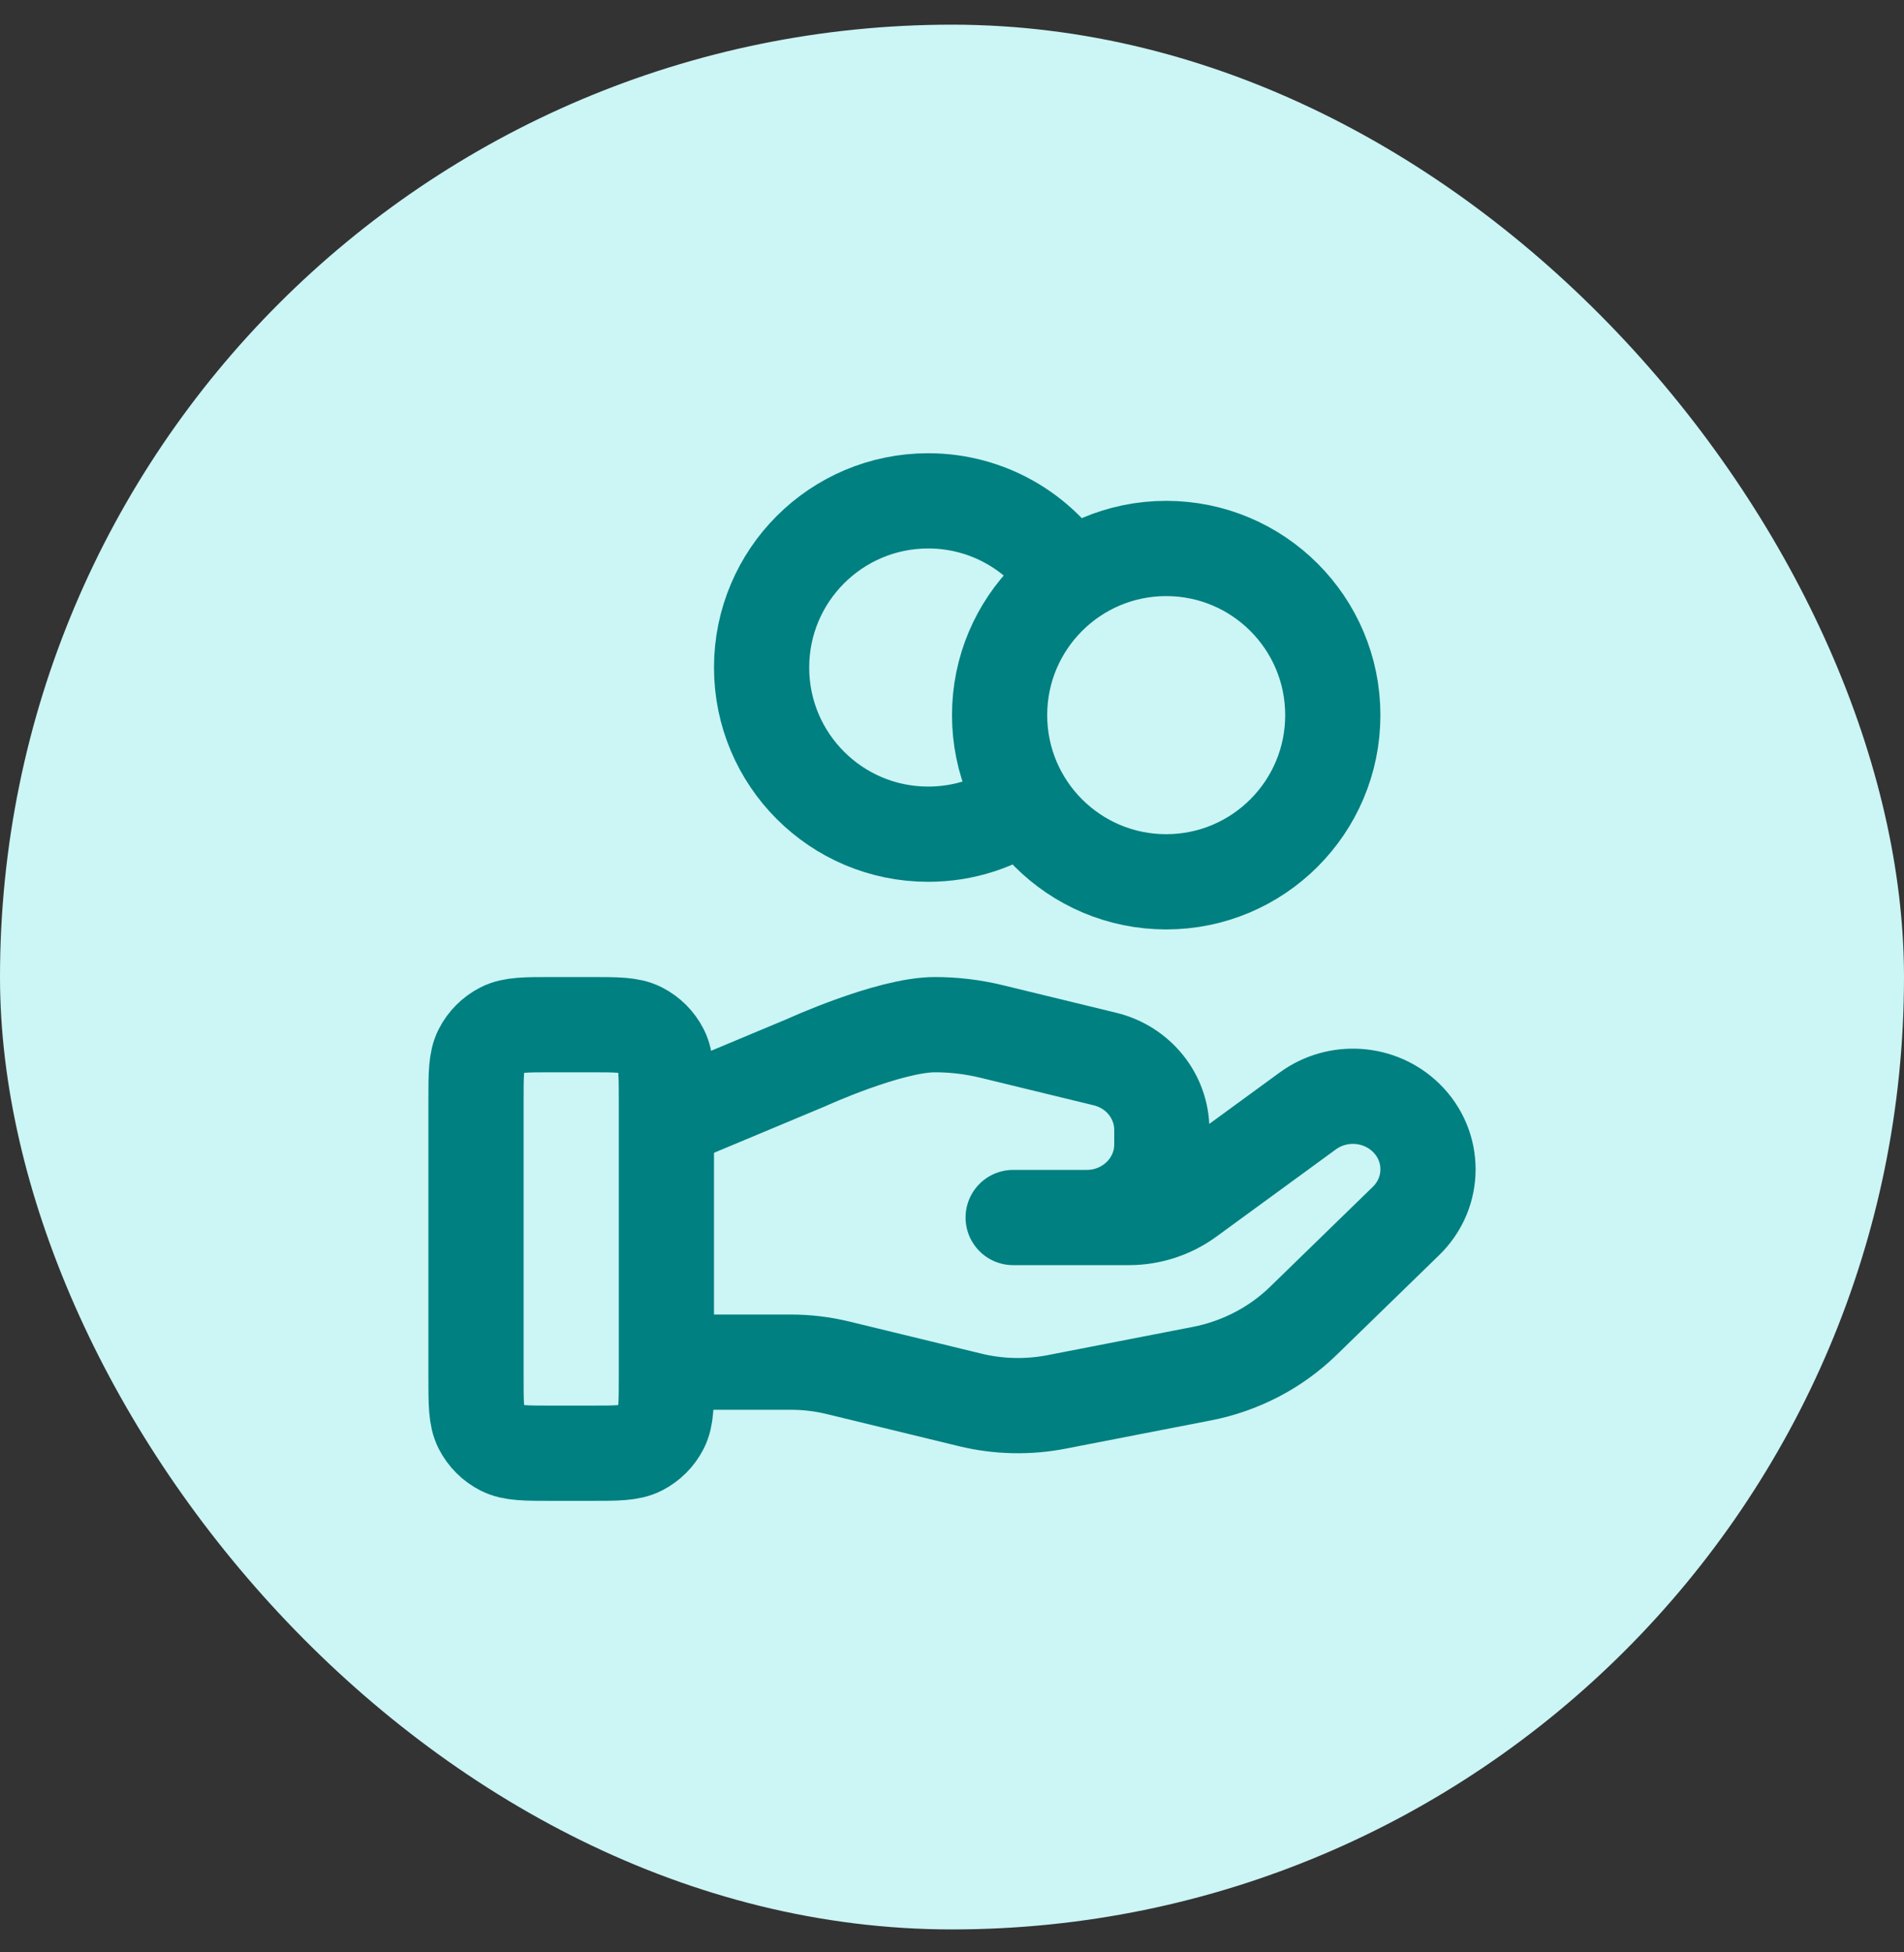
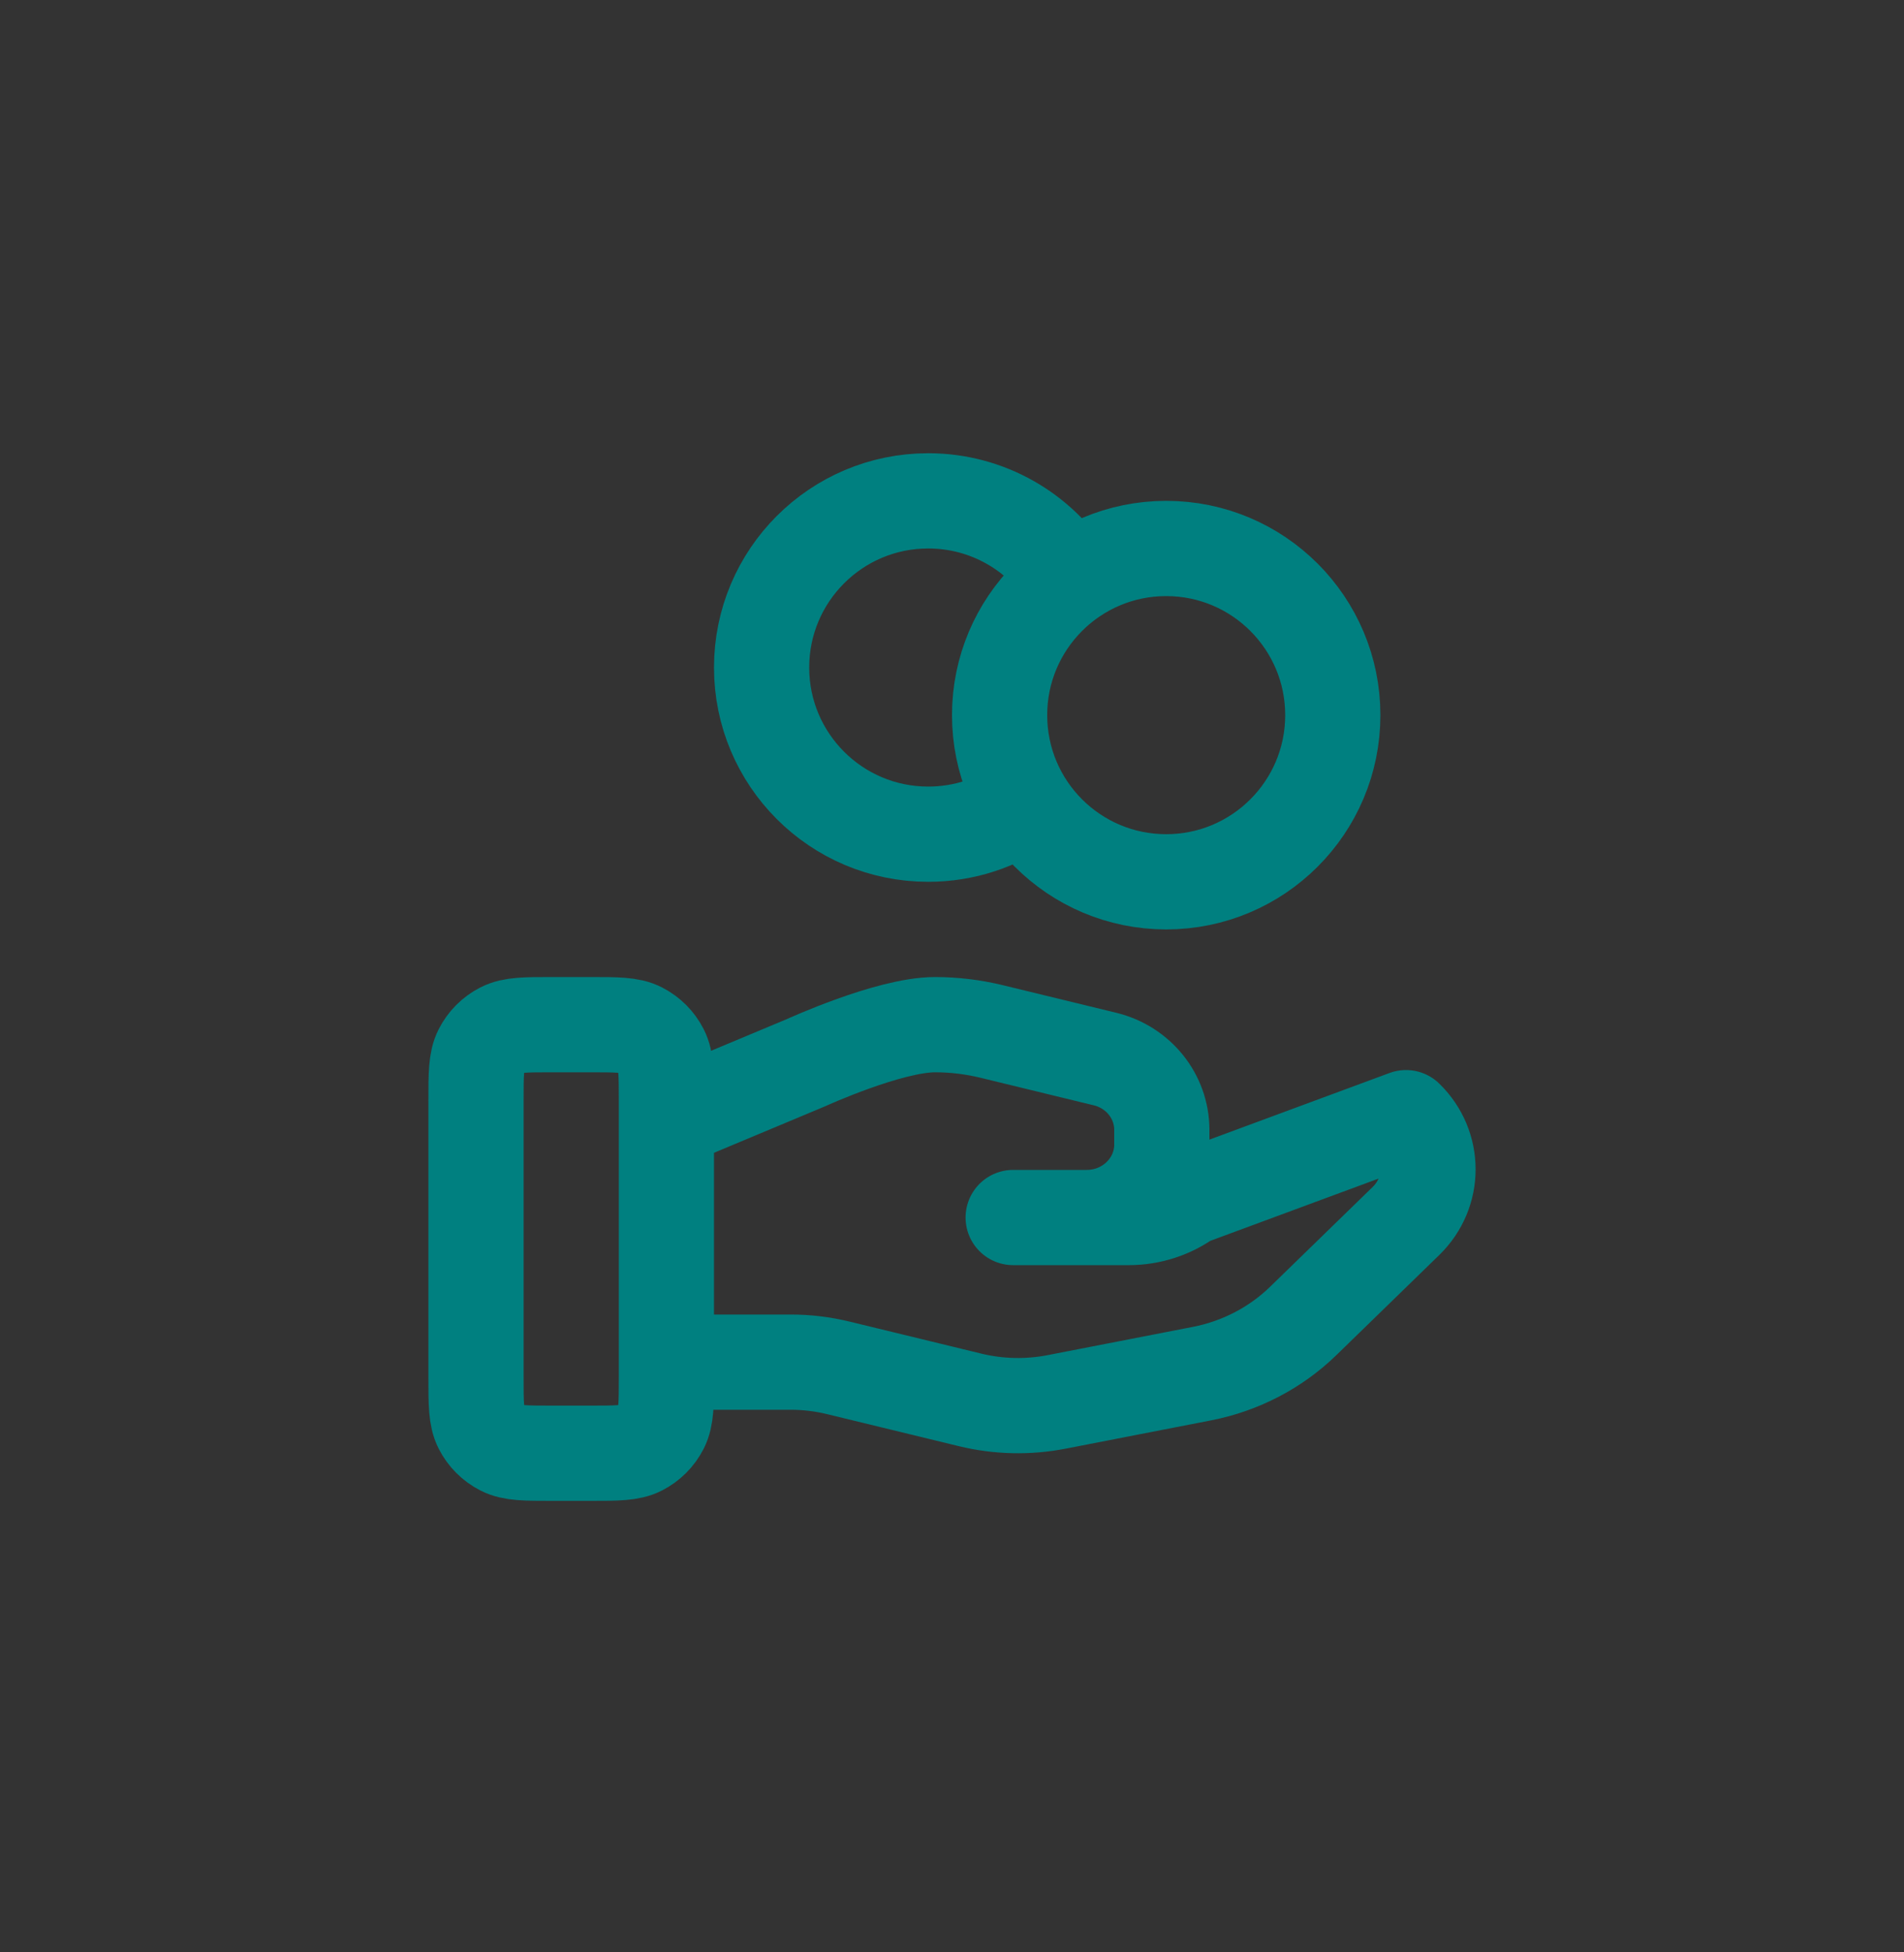
<svg xmlns="http://www.w3.org/2000/svg" width="40" height="41" viewBox="0 0 40 41" fill="none">
  <rect x="0" y="0" width="40" height="41" fill="#333333" stroke="none" />
-   <rect y="0.518" width="40" height="40" rx="20" fill="#CCF5F5" />
-   <path d="M21.529 16.87C20.957 17.278 20.257 17.518 19.5 17.518C17.567 17.518 16 15.951 16 14.018C16 12.085 17.567 10.518 19.5 10.518C20.753 10.518 21.852 11.177 22.471 12.166M14 28.605H16.61C16.951 28.605 17.289 28.646 17.619 28.727L20.377 29.397C20.975 29.543 21.599 29.557 22.203 29.439L25.253 28.846C26.058 28.689 26.8 28.303 27.38 27.739L29.538 25.64C30.154 25.041 30.154 24.07 29.538 23.471C28.983 22.931 28.105 22.871 27.477 23.328L24.963 25.163C24.602 25.426 24.164 25.568 23.714 25.568H21.285L22.831 25.568C23.702 25.568 24.408 24.881 24.408 24.034V23.727C24.408 23.024 23.916 22.41 23.214 22.24L20.829 21.66C20.44 21.566 20.043 21.518 19.643 21.518C18.678 21.518 16.932 22.317 16.932 22.317L14 23.543M28 15.018C28 16.951 26.433 18.518 24.5 18.518C22.567 18.518 21 16.951 21 15.018C21 13.085 22.567 11.518 24.5 11.518C26.433 11.518 28 13.085 28 15.018ZM10 23.118L10 28.918C10 29.478 10 29.758 10.109 29.972C10.205 30.16 10.358 30.313 10.546 30.409C10.76 30.518 11.04 30.518 11.6 30.518H12.4C12.96 30.518 13.24 30.518 13.454 30.409C13.642 30.313 13.795 30.16 13.891 29.972C14 29.758 14 29.478 14 28.918V23.118C14 22.558 14 22.278 13.891 22.064C13.795 21.876 13.642 21.723 13.454 21.627C13.24 21.518 12.96 21.518 12.4 21.518L11.6 21.518C11.04 21.518 10.76 21.518 10.546 21.627C10.358 21.723 10.205 21.876 10.109 22.064C10 22.278 10 22.558 10 23.118Z" stroke="#008080" stroke-width="2" stroke-linecap="round" stroke-linejoin="round" />
+   <path d="M21.529 16.87C20.957 17.278 20.257 17.518 19.5 17.518C17.567 17.518 16 15.951 16 14.018C16 12.085 17.567 10.518 19.5 10.518C20.753 10.518 21.852 11.177 22.471 12.166M14 28.605H16.61C16.951 28.605 17.289 28.646 17.619 28.727L20.377 29.397C20.975 29.543 21.599 29.557 22.203 29.439L25.253 28.846C26.058 28.689 26.8 28.303 27.38 27.739L29.538 25.64C30.154 25.041 30.154 24.07 29.538 23.471L24.963 25.163C24.602 25.426 24.164 25.568 23.714 25.568H21.285L22.831 25.568C23.702 25.568 24.408 24.881 24.408 24.034V23.727C24.408 23.024 23.916 22.41 23.214 22.24L20.829 21.66C20.44 21.566 20.043 21.518 19.643 21.518C18.678 21.518 16.932 22.317 16.932 22.317L14 23.543M28 15.018C28 16.951 26.433 18.518 24.5 18.518C22.567 18.518 21 16.951 21 15.018C21 13.085 22.567 11.518 24.5 11.518C26.433 11.518 28 13.085 28 15.018ZM10 23.118L10 28.918C10 29.478 10 29.758 10.109 29.972C10.205 30.16 10.358 30.313 10.546 30.409C10.76 30.518 11.04 30.518 11.6 30.518H12.4C12.96 30.518 13.24 30.518 13.454 30.409C13.642 30.313 13.795 30.16 13.891 29.972C14 29.758 14 29.478 14 28.918V23.118C14 22.558 14 22.278 13.891 22.064C13.795 21.876 13.642 21.723 13.454 21.627C13.24 21.518 12.96 21.518 12.4 21.518L11.6 21.518C11.04 21.518 10.76 21.518 10.546 21.627C10.358 21.723 10.205 21.876 10.109 22.064C10 22.278 10 22.558 10 23.118Z" stroke="#008080" stroke-width="2" stroke-linecap="round" stroke-linejoin="round" />
</svg>